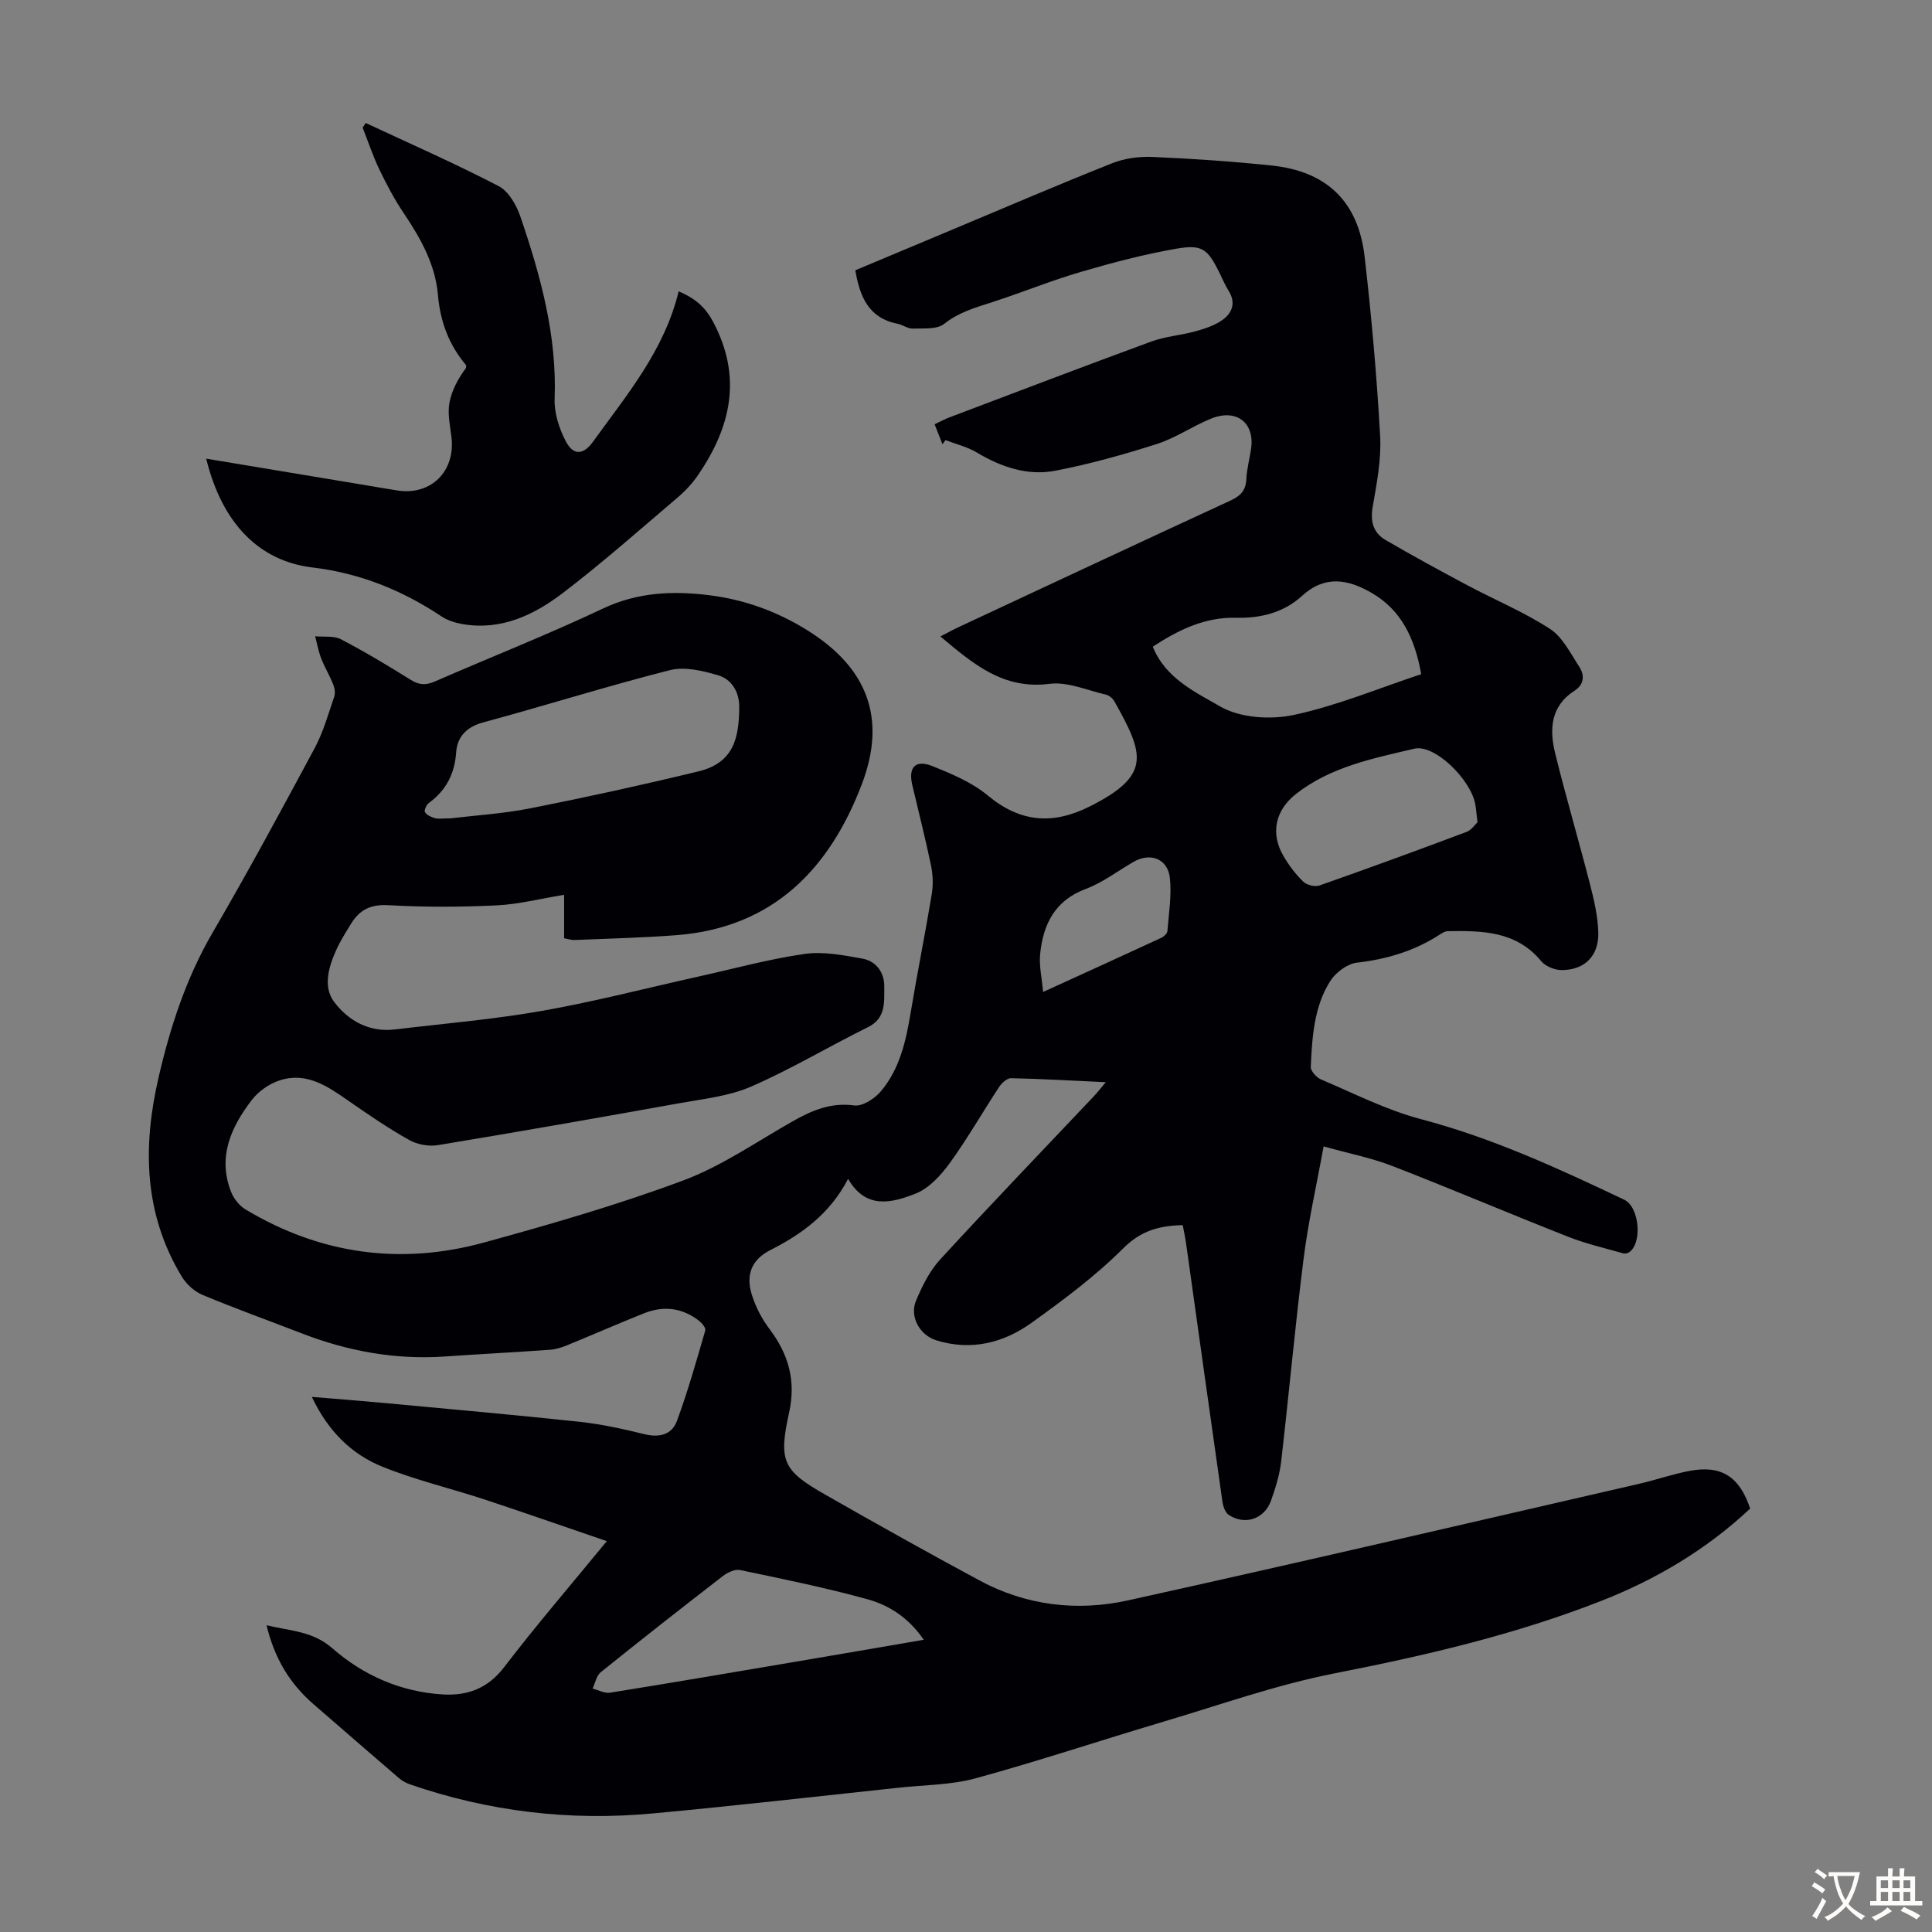
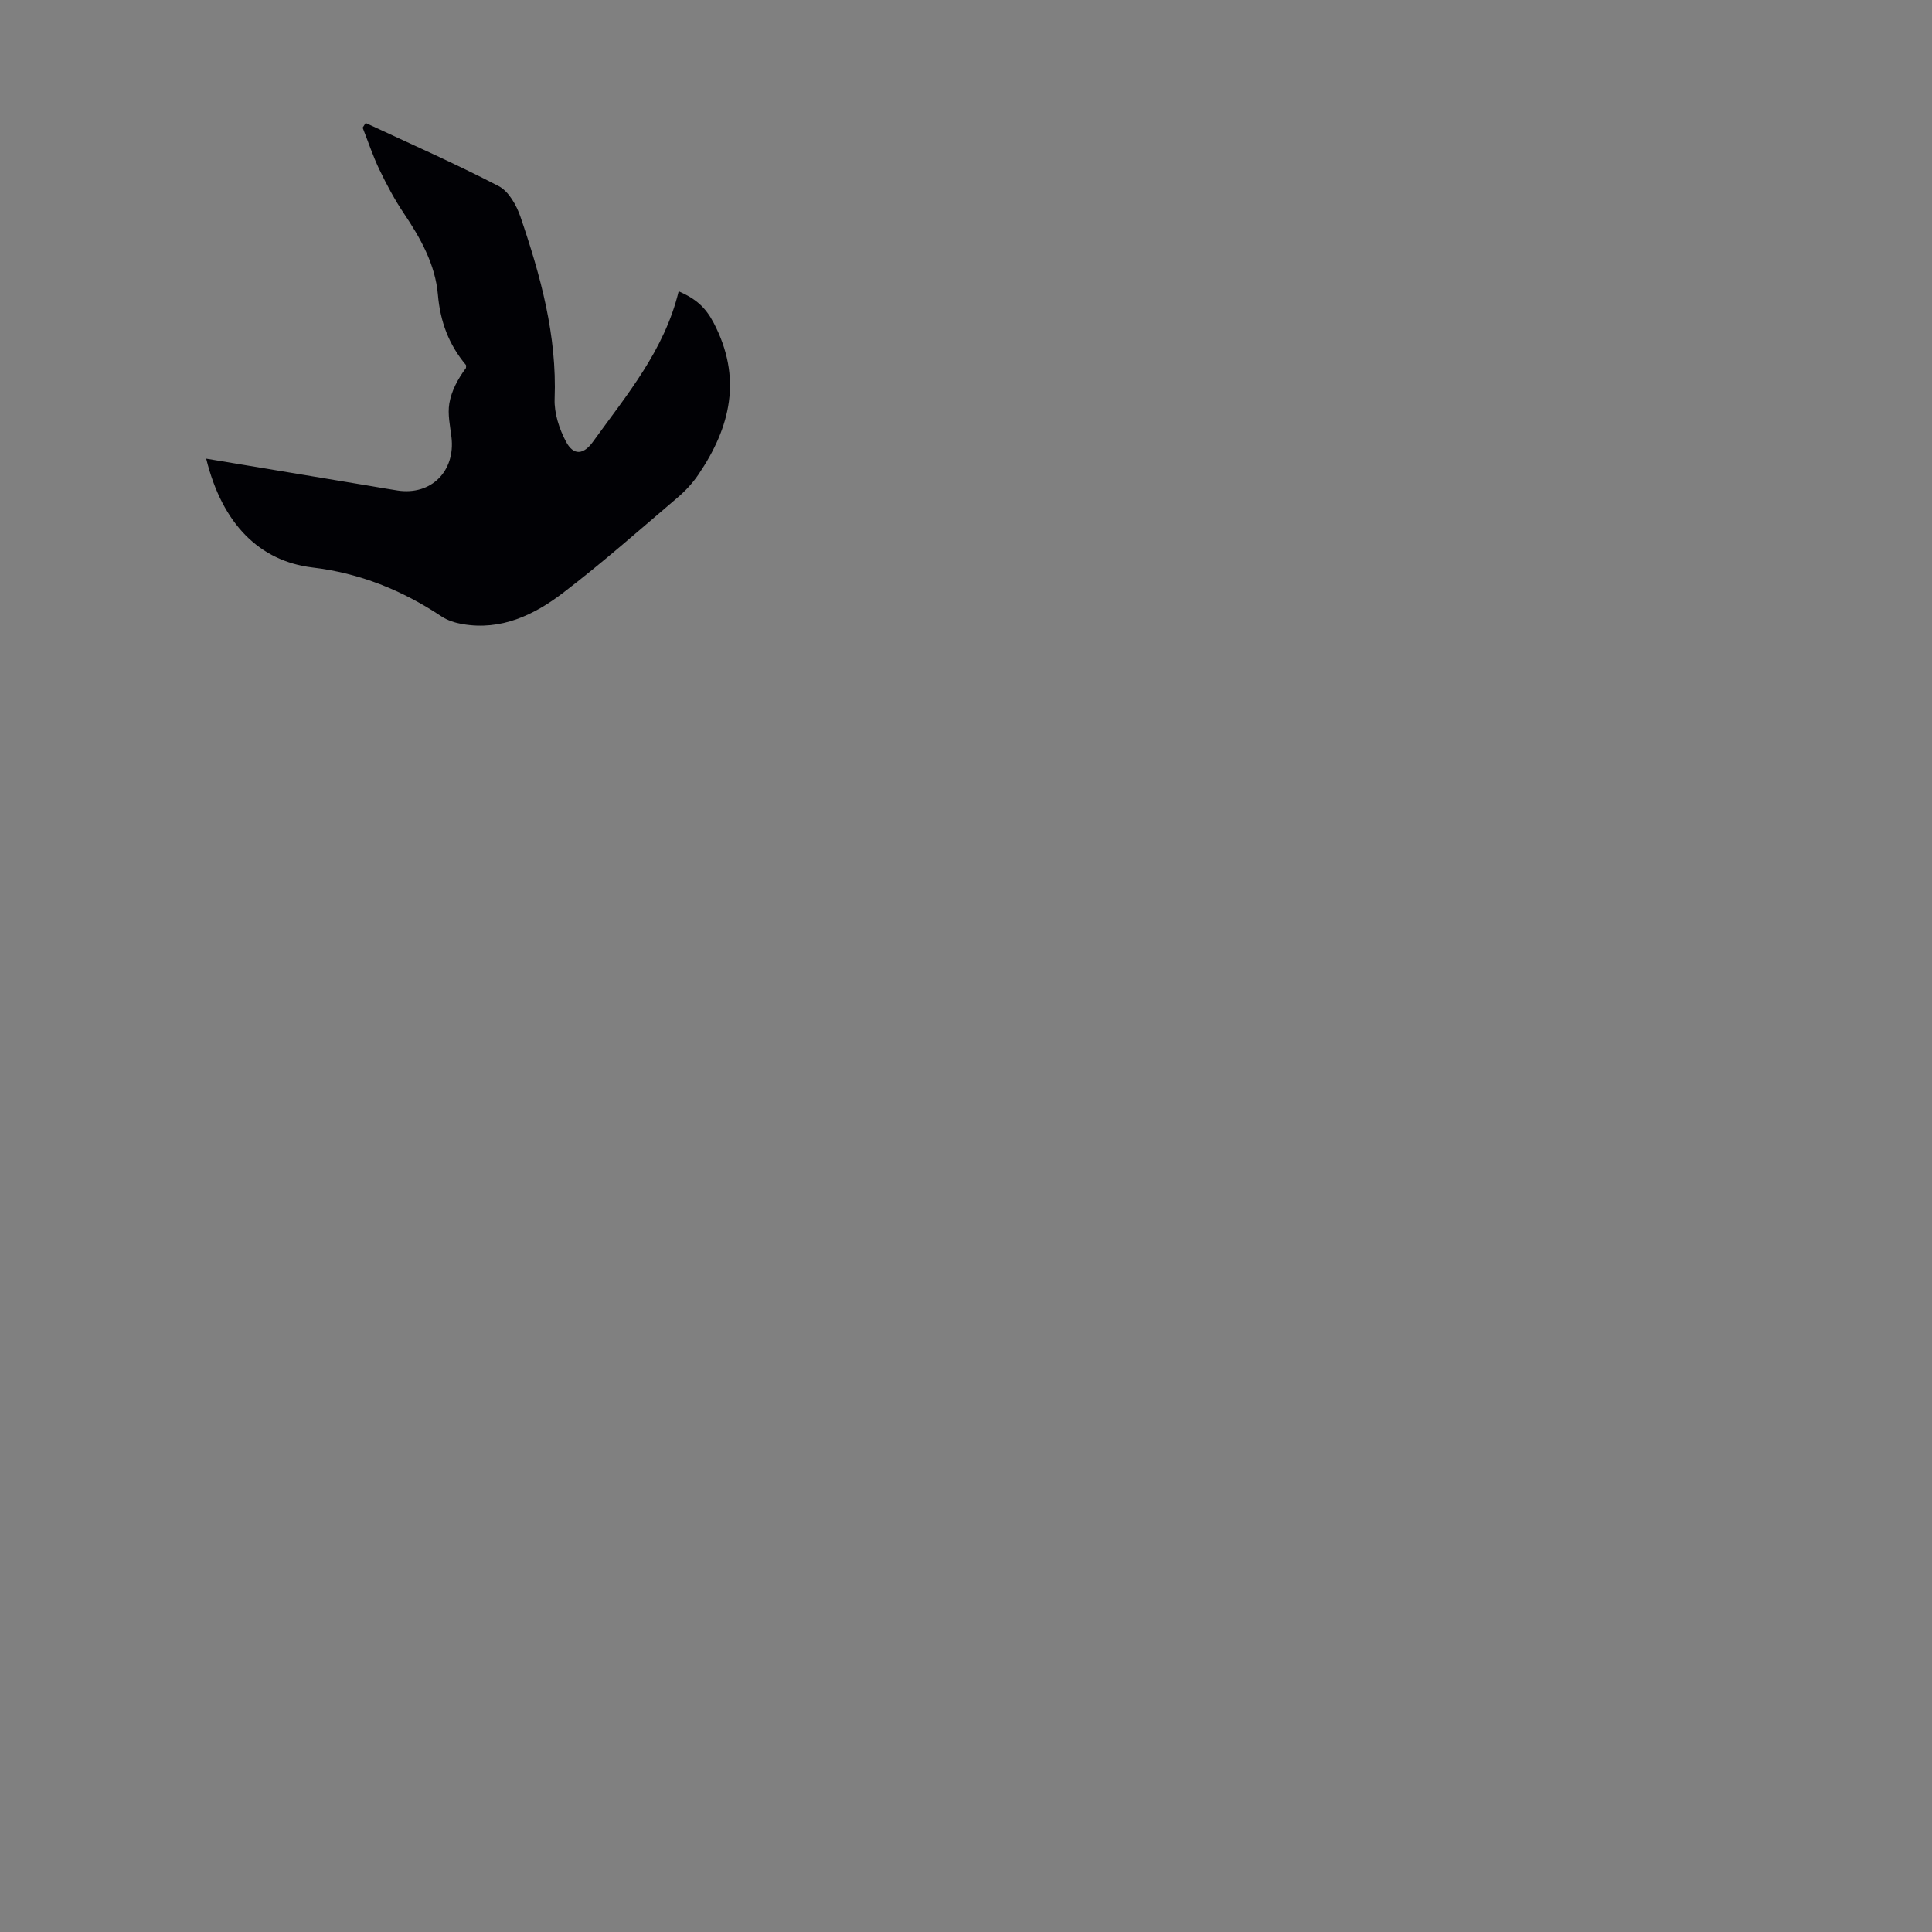
<svg xmlns="http://www.w3.org/2000/svg" enable-background="new 0 0 400 400" viewBox="0 0 400 400">
  <rect x="0" y="0" width="400" height="400" fill="#808080" stroke="none" />
-   <path d="m55.19 336.49c4.98 1.2 9.56 1.21 13.6 4.75 6.41 5.61 14.13 9.03 22.81 9.57 5.17.32 9.39-1.21 12.8-5.67 6.58-8.61 13.66-16.83 21.23-26.06-8.76-2.99-16.91-5.86-25.12-8.57-7.09-2.34-14.42-4.05-21.33-6.84-6.45-2.6-11.29-7.43-14.62-14.46 5.42.45 10.35.83 15.27 1.29 13.37 1.25 26.74 2.43 40.09 3.86 4.54.49 9.05 1.47 13.49 2.57 3.1.77 5.69.1 6.73-2.71 2.27-6.15 4.05-12.47 5.88-18.77.15-.51-.69-1.52-1.3-2-3.47-2.7-7.35-3.16-11.38-1.55-5.35 2.14-10.64 4.46-15.97 6.64-1.12.46-2.34.84-3.54.92-7.24.51-14.5.89-21.74 1.39-10.23.7-20.04-1.09-29.56-4.77-6.88-2.66-13.83-5.16-20.63-8-1.68-.7-3.34-2.23-4.29-3.81-7.83-12.98-8.1-26.88-4.78-41.2 2.43-10.5 5.72-20.6 11.21-30.02 7.32-12.56 14.23-25.35 21.11-38.16 1.78-3.31 2.81-7.04 4.04-10.62.26-.74.11-1.77-.19-2.53-.74-1.86-1.79-3.6-2.52-5.47-.56-1.45-.83-3.02-1.23-4.54 1.8.18 3.86-.15 5.35.63 4.95 2.58 9.75 5.47 14.5 8.43 1.73 1.08 3.13 1.09 4.96.29 11.58-5.05 23.34-9.68 34.76-15.08 7.17-3.39 14.42-3.7 21.92-2.78 7.3.89 14.12 3.35 20.38 7.25 12.41 7.73 16.52 18.17 11.33 31.85-6.7 17.62-18.44 29.76-38.43 31.3-7.01.54-14.05.7-21.08 1-.64.03-1.29-.21-2.15-.37 0-2.86 0-5.63 0-8.99-4.88.8-9.42 1.97-14 2.19-7.45.36-14.95.38-22.4-.04-3.65-.21-5.95.97-7.71 3.84-1.11 1.81-2.26 3.62-3.12 5.55-1.54 3.46-2.7 7.52-.41 10.59 2.91 3.89 7.24 6.38 12.56 5.75 10.2-1.22 20.46-2.08 30.56-3.86 10.98-1.94 21.81-4.76 32.71-7.18 7.2-1.6 14.34-3.56 21.62-4.6 3.85-.55 7.98.26 11.9.96 2.93.52 4.63 2.89 4.58 5.87-.04 3.11.41 6.46-3.39 8.34-8.12 4.01-15.92 8.71-24.21 12.31-4.61 2-9.9 2.54-14.93 3.45-16.62 2.99-33.25 5.91-49.9 8.66-1.9.31-4.28-.13-5.96-1.08-4.35-2.45-8.5-5.28-12.6-8.14-4.3-3-8.66-5.99-14.18-4.19-2.16.7-4.39 2.25-5.77 4.05-4.29 5.59-7.13 11.77-4.31 19 .55 1.42 1.72 2.91 3.02 3.68 15.48 9.28 32.09 11.58 49.4 6.83 13.88-3.81 27.76-7.82 41.23-12.85 7.98-2.98 15.19-8.03 22.68-12.26 3.96-2.24 7.85-3.91 12.69-3.26 1.71.23 4.22-1.39 5.5-2.9 3.95-4.66 5.23-10.48 6.21-16.4 1.35-8.16 3-16.28 4.35-24.44.32-1.92.24-4.02-.15-5.93-1.16-5.58-2.58-11.11-3.88-16.66-.87-3.72.66-5.35 4.24-3.9 3.97 1.6 8.13 3.35 11.37 6.04 6.73 5.6 13.45 6.13 21.1 2.3 12.94-6.48 11.23-10.88 5.14-21.76-.34-.61-1.09-1.25-1.75-1.4-3.89-.89-7.95-2.72-11.7-2.24-9.59 1.22-15.76-4.1-22.58-9.81 1.55-.8 2.67-1.42 3.83-1.96 18.74-8.75 37.46-17.52 56.24-26.18 2.07-.96 3.16-2.08 3.27-4.41.1-2.11.67-4.19.98-6.29.79-5.4-3.02-8.39-8.28-6.26-3.82 1.55-7.32 4-11.21 5.25-6.89 2.2-13.9 4.16-21 5.53-5.78 1.12-11.24-.74-16.32-3.78-1.96-1.17-4.3-1.72-6.46-2.55-.21.29-.41.57-.62.86-.52-1.31-1.04-2.62-1.63-4.14 1.18-.55 2.14-1.08 3.15-1.46 13.9-5.26 27.79-10.56 41.74-15.68 2.9-1.06 6.11-1.28 9.11-2.11 1.91-.53 3.91-1.17 5.5-2.28 2.09-1.46 2.97-3.58 1.36-6.12-.77-1.22-1.32-2.59-1.97-3.89-2.36-4.72-3.49-5.74-8.78-4.82-6.68 1.16-13.28 2.89-19.79 4.8-6.21 1.82-12.23 4.28-18.39 6.28-3.49 1.13-6.91 2.07-9.94 4.49-1.5 1.2-4.3.9-6.53.98-1.04.03-2.08-.8-3.17-1.01-5.94-1.17-7.77-5.57-8.71-11.06 6.65-2.79 13.33-5.59 20.02-8.39 11.03-4.62 22.02-9.35 33.13-13.76 2.56-1.02 5.57-1.44 8.34-1.32 8.25.36 16.51.92 24.72 1.78 11.38 1.19 17.92 7.45 19.24 18.86 1.42 12.33 2.52 24.72 3.21 37.11.27 4.84-.69 9.81-1.53 14.64-.53 3.06.08 5.42 2.65 6.92 5.58 3.25 11.25 6.34 16.94 9.37s11.71 5.53 17.1 9.03c2.62 1.7 4.24 5.05 6.06 7.83 1.14 1.73 1.05 3.67-.95 4.96-5.01 3.21-5.25 8.04-4.02 13.01 2.24 9.1 4.9 18.1 7.23 27.18.83 3.22 1.59 6.55 1.69 9.85.15 4.89-2.85 7.85-7.65 7.81-1.42-.01-3.29-.78-4.18-1.85-5.17-6.25-12.2-6.31-19.33-6.2-.52.01-1.08.32-1.53.62-5.26 3.44-11.02 5.18-17.28 5.9-1.99.23-4.38 2.02-5.51 3.78-3.4 5.35-3.76 11.63-4.05 17.78-.04.86 1.17 2.21 2.11 2.61 6.87 2.91 13.62 6.37 20.78 8.25 14.71 3.88 28.37 10.18 42 16.65 3.15 1.5 3.81 8.96 1.03 10.89-.32.22-.89.32-1.26.22-3.82-1.1-7.73-1.99-11.42-3.45-12.15-4.79-24.17-9.91-36.34-14.63-4.33-1.68-8.95-2.58-14.24-4.06-1.48 8.15-3.19 15.64-4.14 23.22-1.77 13.98-3.03 28.03-4.65 42.04-.32 2.74-1.17 5.47-2.1 8.08-1.36 3.83-5.41 5.17-8.77 2.94-.74-.49-1.16-1.8-1.3-2.8-2.55-17.83-5.02-35.67-7.53-53.5-.17-1.2-.44-2.39-.68-3.68-4.79.12-8.6 1.1-12.28 4.77-5.74 5.74-12.36 10.67-18.97 15.42-5.84 4.2-12.53 5.89-19.74 3.67-3.44-1.06-5.62-4.89-4.23-8.21 1.27-3.03 2.82-6.17 5.02-8.56 10.45-11.38 21.16-22.51 31.77-33.74.73-.77 1.38-1.61 2.5-2.94-6.98-.33-13.3-.7-19.62-.83-.83-.02-1.93 1.01-2.48 1.84-3.44 5.23-6.55 10.7-10.22 15.76-1.83 2.52-4.29 5.21-7.07 6.3-4.81 1.89-10.25 3.38-13.96-3.06-3.71 7.13-9.44 11.37-16.07 14.73-3.91 1.98-5.17 5.13-3.85 9.3.79 2.5 2.07 4.97 3.65 7.06 3.94 5.22 5.51 10.71 4.06 17.28-2.23 10.12-1.29 12.02 7.53 17.04 10.59 6.04 21.22 12 31.95 17.77 9.64 5.18 20.16 6.41 30.64 4.1 35.37-7.8 70.63-16.05 105.93-24.16 3.48-.8 6.88-2 10.39-2.66 6.55-1.24 10.34 1.18 12.53 7.81-8.96 8.4-19.37 14.62-30.81 19.1-17.86 7.01-36.42 11.32-55.23 15.01-12.01 2.36-23.67 6.51-35.45 10.01-12.96 3.85-25.8 8.14-38.83 11.71-5.11 1.4-10.6 1.38-15.93 1.95-17.01 1.81-34.01 3.77-51.04 5.34-17.15 1.59-33.94-.41-50.25-6.05-.81-.28-1.61-.76-2.27-1.32-5.93-5.09-11.82-10.22-17.73-15.34-4.89-4.27-8.01-9.5-9.62-16.26zm38.11-167.06c4.93-.6 10.88-.96 16.67-2.11 11.59-2.29 23.14-4.83 34.62-7.61 7.4-1.79 8.42-7.02 8.46-13.34.02-3.07-1.55-5.73-4.37-6.56-3.19-.94-6.92-1.84-9.99-1.06-12.98 3.29-25.77 7.34-38.7 10.83-3.51.95-5.34 3.08-5.55 6.21-.32 4.5-2.11 7.86-5.67 10.48-.5.37-1 1.52-.79 1.87.38.61 1.27 1.03 2.02 1.24.72.21 1.55.05 3.3.05zm200.95-29.85c-1.36-7.55-4.18-13.33-10.32-16.86-4.8-2.76-9.58-3.72-14.37.66-3.74 3.43-8.52 4.65-13.65 4.52-6.39-.16-11.85 2.46-17.24 5.99 2.64 6.57 8.85 9.42 13.97 12.38 4.11 2.38 10.4 2.78 15.23 1.75 8.94-1.91 17.53-5.51 26.38-8.44zm-103 199.92c-3.11-4.55-7.15-7.15-11.64-8.39-8.69-2.4-17.55-4.2-26.38-6.05-1.06-.22-2.59.49-3.55 1.23-8.5 6.57-16.95 13.2-25.31 19.93-.89.72-1.14 2.24-1.68 3.38 1.21.31 2.5 1.04 3.63.85 12.8-2.05 25.58-4.24 38.36-6.4 8.69-1.47 17.38-2.97 26.57-4.55zm114.65-169.26c-.23-1.83-.29-2.84-.48-3.82-.97-5.07-8.4-12.4-12.6-11.41-8.52 2.01-17.28 3.72-24.48 9.36-4.3 3.37-5.38 8.14-2.59 12.9 1.12 1.9 2.49 3.73 4.07 5.26.73.71 2.42 1.13 3.36.8 10.2-3.58 20.35-7.3 30.47-11.1 1-.38 1.72-1.51 2.25-1.99zm-89.94 35.14c8.76-4 16.65-7.59 24.51-11.23.53-.25 1.19-.89 1.23-1.4.29-3.66.9-7.38.51-10.98-.43-3.99-4.06-5.34-7.55-3.32-3.28 1.9-6.38 4.3-9.88 5.6-6.43 2.41-8.8 7.34-9.43 13.48-.24 2.4.35 4.87.61 7.85z" fill="#010105" />
  <path d="m42.69 94.96c11.49 1.91 22.6 3.76 33.71 5.61 1.99.33 3.97.69 5.96.99 6.92 1.03 11.95-4.01 11.11-11.06-.28-2.32-.82-4.74-.44-6.98.44-2.6 1.76-5.06 3.44-7.32 0-.22.09-.51-.01-.64-3.55-4.22-5.32-8.99-5.8-14.58-.54-6.22-3.58-11.66-7.06-16.83-1.93-2.86-3.56-5.95-5.06-9.06-1.34-2.8-2.32-5.77-3.46-8.66.21-.32.42-.65.63-.97 9.2 4.3 18.52 8.39 27.53 13.07 2.08 1.08 3.7 3.96 4.52 6.37 4.16 12.2 7.57 24.55 7.07 37.69-.11 2.94.95 6.21 2.36 8.86 1.57 2.94 3.64 2.7 5.58.01 6.98-9.69 14.78-18.89 17.74-31.15 3.58 1.55 5.57 3.34 7.24 6.52 5.94 11.37 3.54 21.57-3.17 31.45-1.18 1.74-2.66 3.34-4.27 4.71-7.83 6.66-15.55 13.5-23.72 19.74-6.01 4.59-12.83 7.87-20.85 6.48-1.5-.26-3.1-.76-4.35-1.6-8.14-5.43-16.98-8.97-26.7-10.12-10.9-1.31-18.67-8.95-22-22.53z" fill="#010105" />
  <g fill="#fcfbfa">
-     <path d="m377.9 391.2c-.2.3-.4.5-.6.8-.7-.6-1.4-1-2.2-1.5.2-.3.4-.5.5-.8.6.4 1.4.8 2.3 1.5zm-1.8 6.1c-.2-.2-.5-.4-.9-.6.4-.6.8-1.2 1.2-1.9s.7-1.3.9-1.9c.3.3.5.5.8.7-.7 1.3-1.4 2.6-2 3.7zm2.2-9c-.3.3-.5.5-.6.8-.6-.6-1.3-1.1-2-1.5.3-.3.5-.5.6-.7.6.5 1.3.9 2 1.4zm.3.2v-.9h2 4.5c-.3 1.3-.6 2.5-1 3.6s-.9 2.1-1.4 3c.4.5 1 1 1.6 1.4s1.2.8 1.9 1.1c-.3.2-.5.4-.8.8-.4-.3-1-.7-1.6-1.2s-1.2-1.1-1.6-1.6c-.5.6-1.1 1.1-1.7 1.6s-1.4.9-2.1 1.4c-.1-.3-.3-.5-.7-.8.6-.2 1.2-.5 1.9-1s1.4-1.1 2-1.8c-.5-.8-.9-1.6-1.2-2.5s-.6-2-.8-3.2c-.4.1-.7.1-1 .1zm2.5 2.7c.3 1 .7 1.7 1 2.2.3-.5.6-1.1 1-2s.6-1.9.9-3h-3.2-.4c.1.9.3 1.8.7 2.8z" />
-     <path d="m396.5 388.5v1.5 3.6h1.5v.9c-.4 0-1 0-1.7 0h-7.9c-.5 0-.9 0-1.2 0v-.9h1.3v-3.5c0-.7 0-1.2 0-1.6h2.4c0-.8 0-1.4 0-1.7h1c0 .3-.1.8-.1 1.7h1.5c0-.8 0-1.4 0-1.7h1c0 .3-.1.9-.1 1.7zm-8.2 9.2c-.2-.3-.5-.5-.8-.8.8-.3 1.4-.6 1.9-.9s1-.7 1.4-1.1c.3.3.6.5.9.8-1.6 1-2.8 1.6-3.4 2zm2.6-6.8v-1.6h-1.5v1.6zm0 2.7v-1.9h-1.5v1.9zm2.4-2.7v-1.6h-1.5v1.6zm0 2.7v-1.9h-1.5v1.9zm.2 2 .7-.8c.4.2.9.5 1.6.8s1.3.7 1.8 1c-.3.3-.5.5-.8.8-.4-.3-1.5-1-3.3-1.8zm2-4.7v-1.6h-1.4v1.6zm0 2.7v-1.9h-1.4v1.9z" />
-   </g>
+     </g>
</svg>